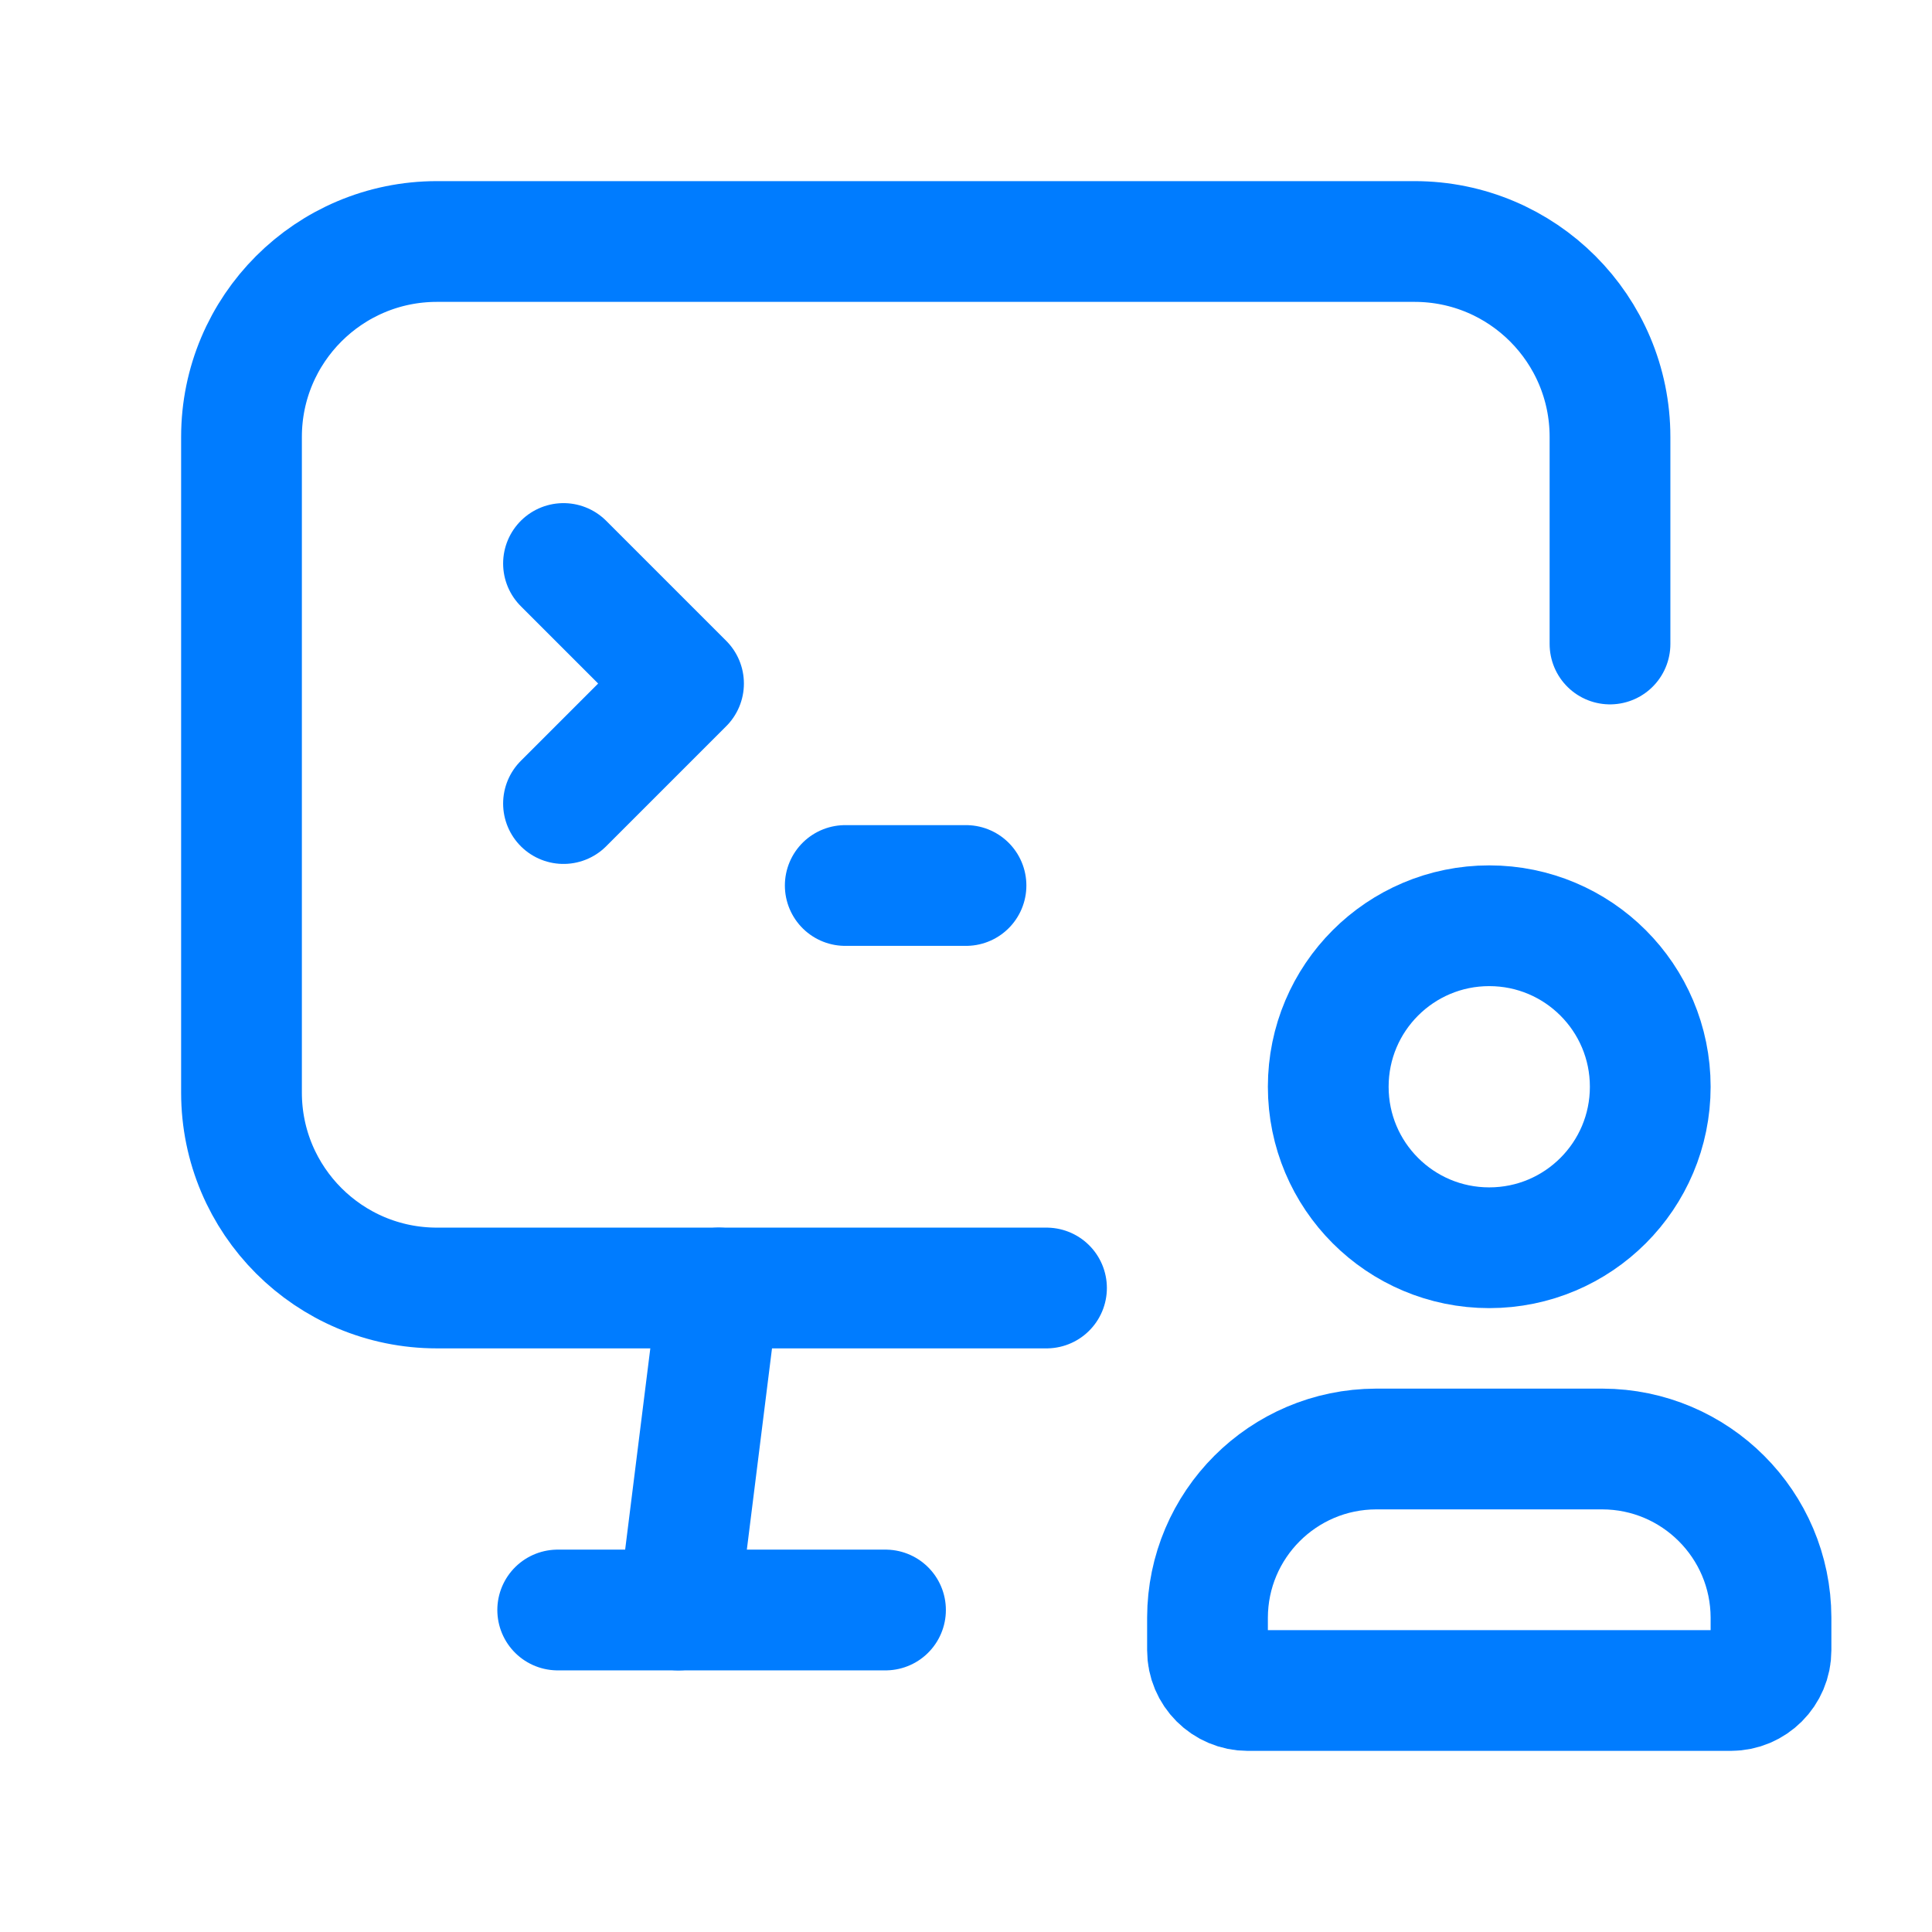
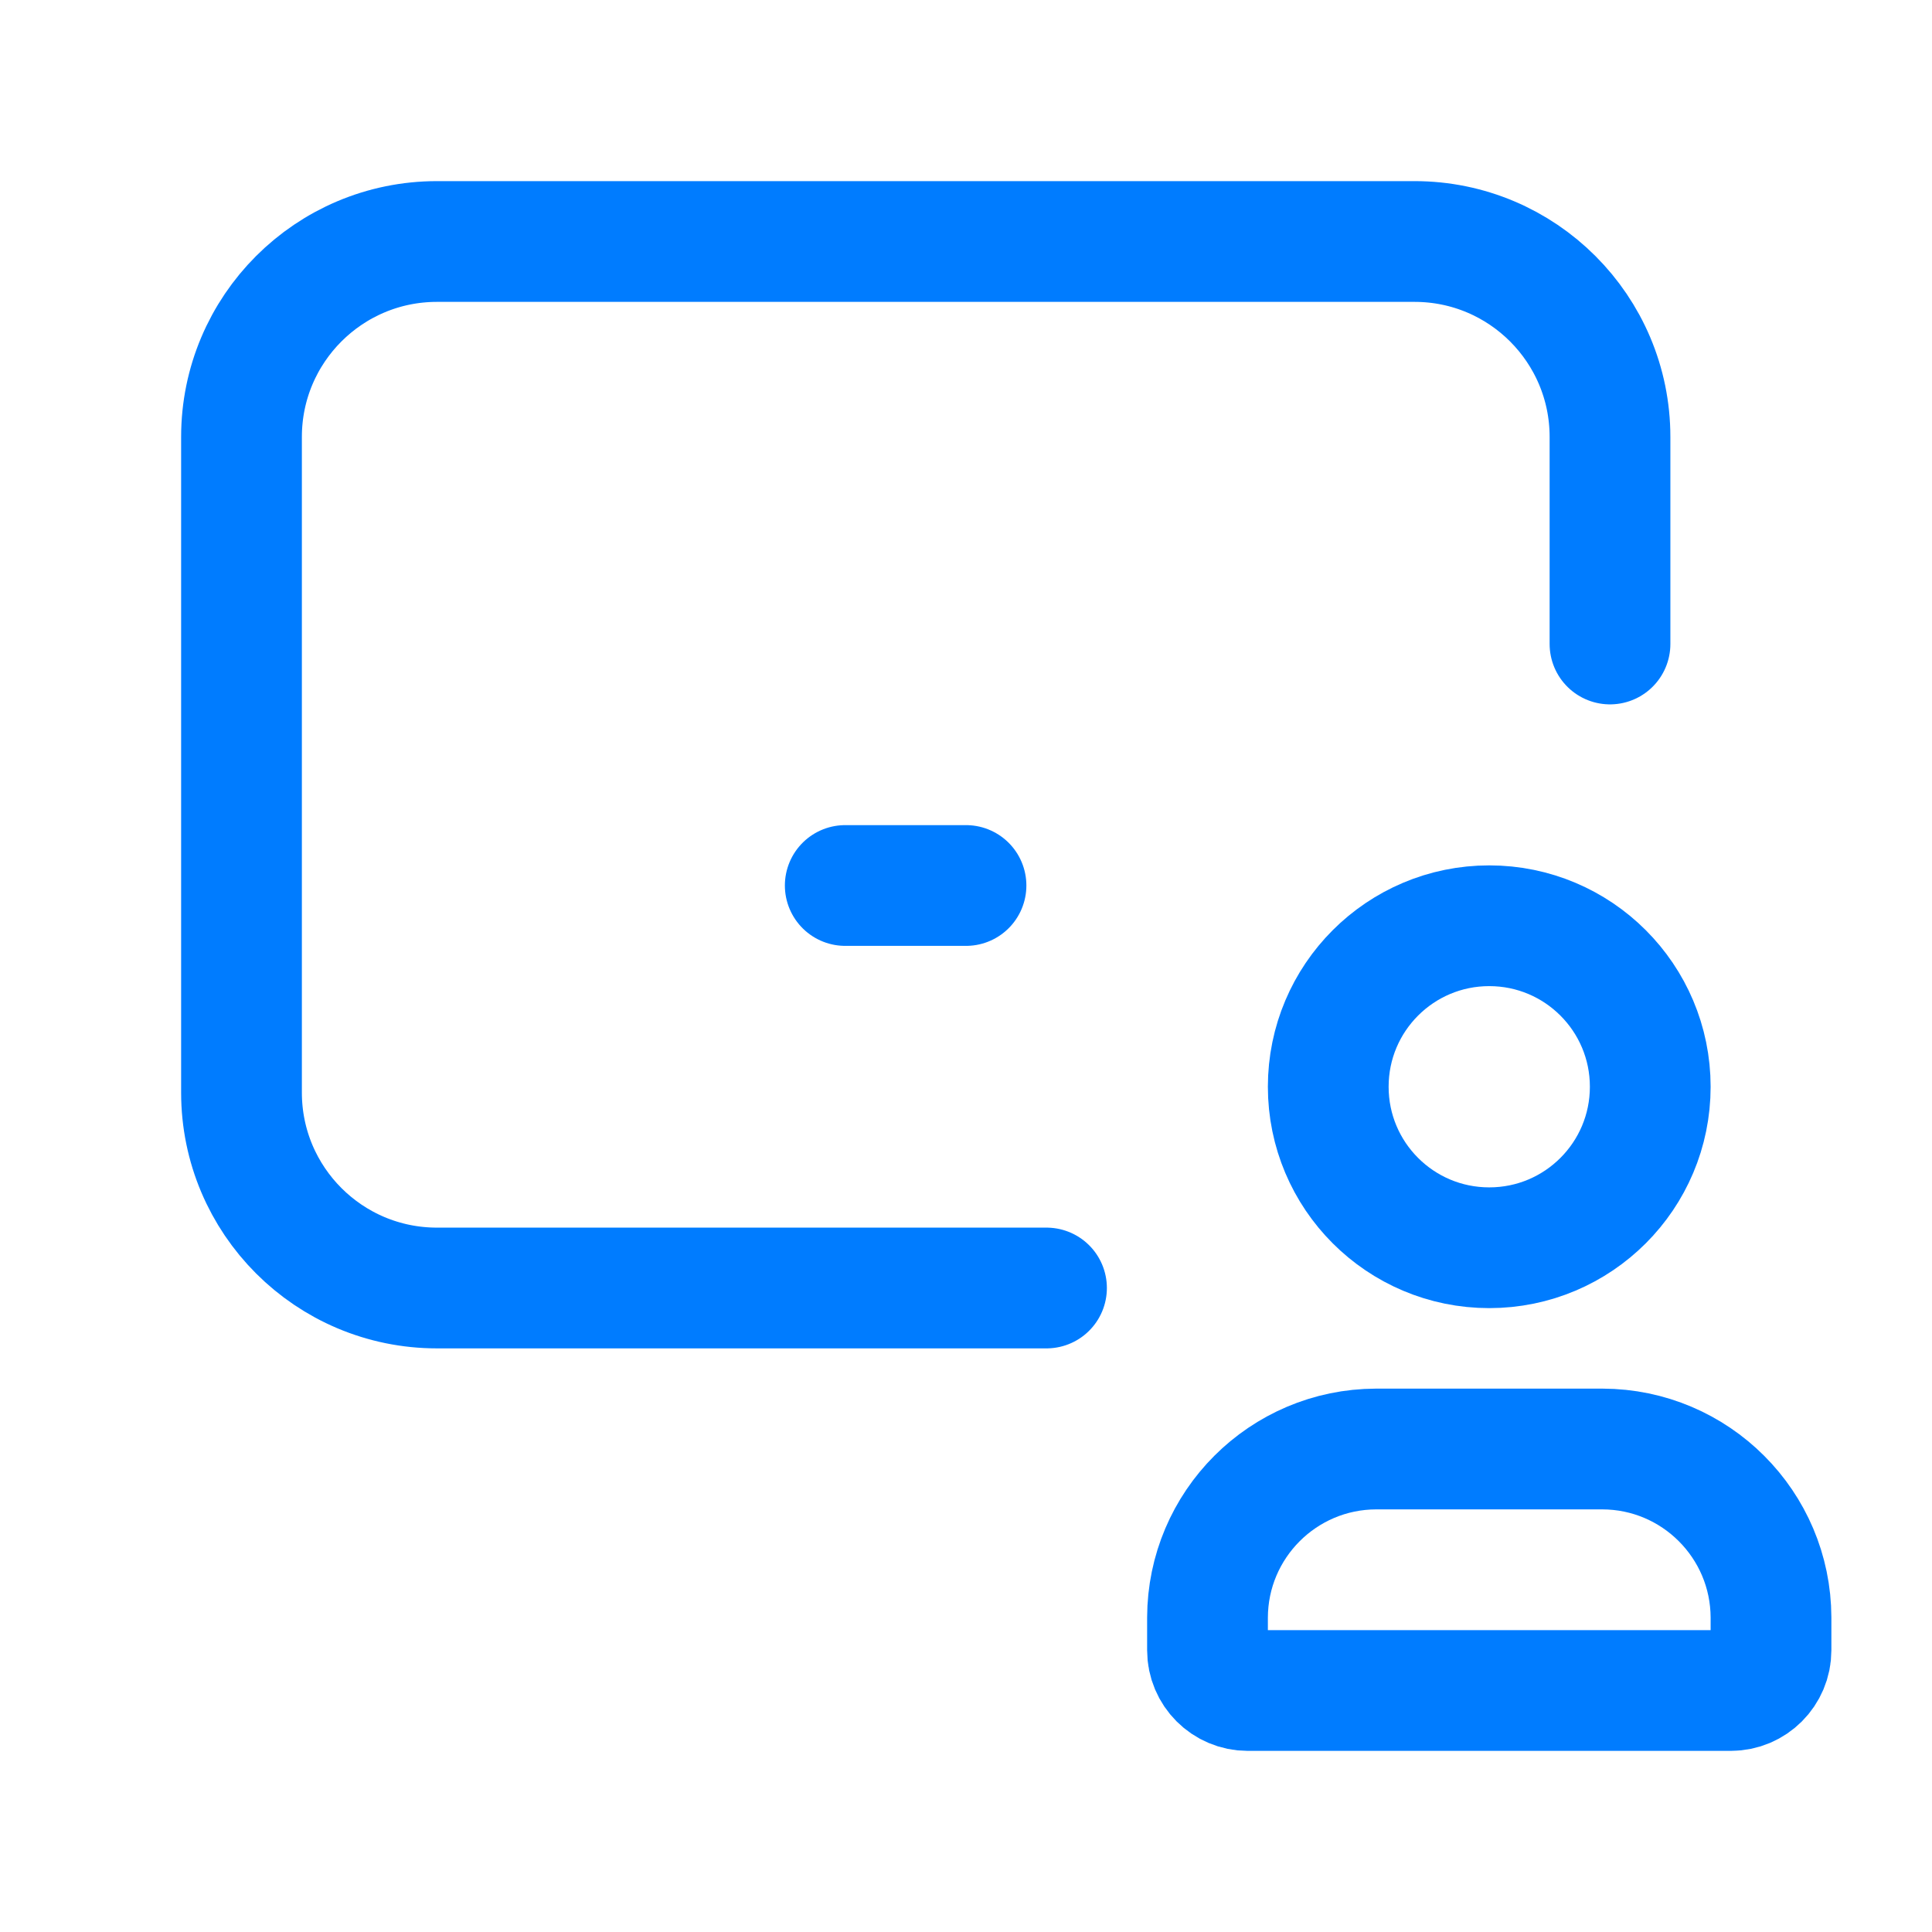
<svg xmlns="http://www.w3.org/2000/svg" width="24" height="24" viewBox="0 0 24 24" fill="none">
-   <path d="M8.928 16L8.428 20" stroke="#007CFF" stroke-width="1.5" stroke-linecap="round" stroke-linejoin="round" />
  <path d="M20 8V5.428C20 4.087 18.913 3 17.572 3H5.428C4.087 3 3 4.087 3 5.428V13.572C3 14.913 4.087 16 5.428 16H13" stroke="#007CFF" stroke-width="1.5" stroke-linecap="round" stroke-linejoin="round" />
-   <path d="M6.928 20H11" stroke="#007CFF" stroke-width="1.5" stroke-linecap="round" stroke-linejoin="round" />
  <path fill-rule="evenodd" clip-rule="evenodd" d="M15 20.5V20.094C15.003 18.939 15.939 18.003 17.094 18H19.906C21.061 18.003 21.997 18.939 22 20.094V20.5C22 20.776 21.776 21 21.5 21H15.5C15.224 21 15 20.776 15 20.5Z" stroke="#007CFF" stroke-width="1.5" stroke-linecap="round" stroke-linejoin="round" />
  <path d="M18.5 15.5C19.605 15.5 20.5 14.605 20.5 13.5C20.5 12.395 19.605 11.5 18.5 11.5C17.395 11.5 16.5 12.395 16.5 13.5C16.5 14.605 17.395 15.5 18.5 15.5Z" stroke="#007CFF" stroke-width="1.5" stroke-linecap="round" stroke-linejoin="round" />
-   <path d="M7 7L8.491 8.491L7 9.982" stroke="#007CFF" stroke-width="1.5" stroke-linecap="round" stroke-linejoin="round" />
  <path d="M10.5 11H12" stroke="#007CFF" stroke-width="1.5" stroke-linecap="round" stroke-linejoin="round" />
</svg>